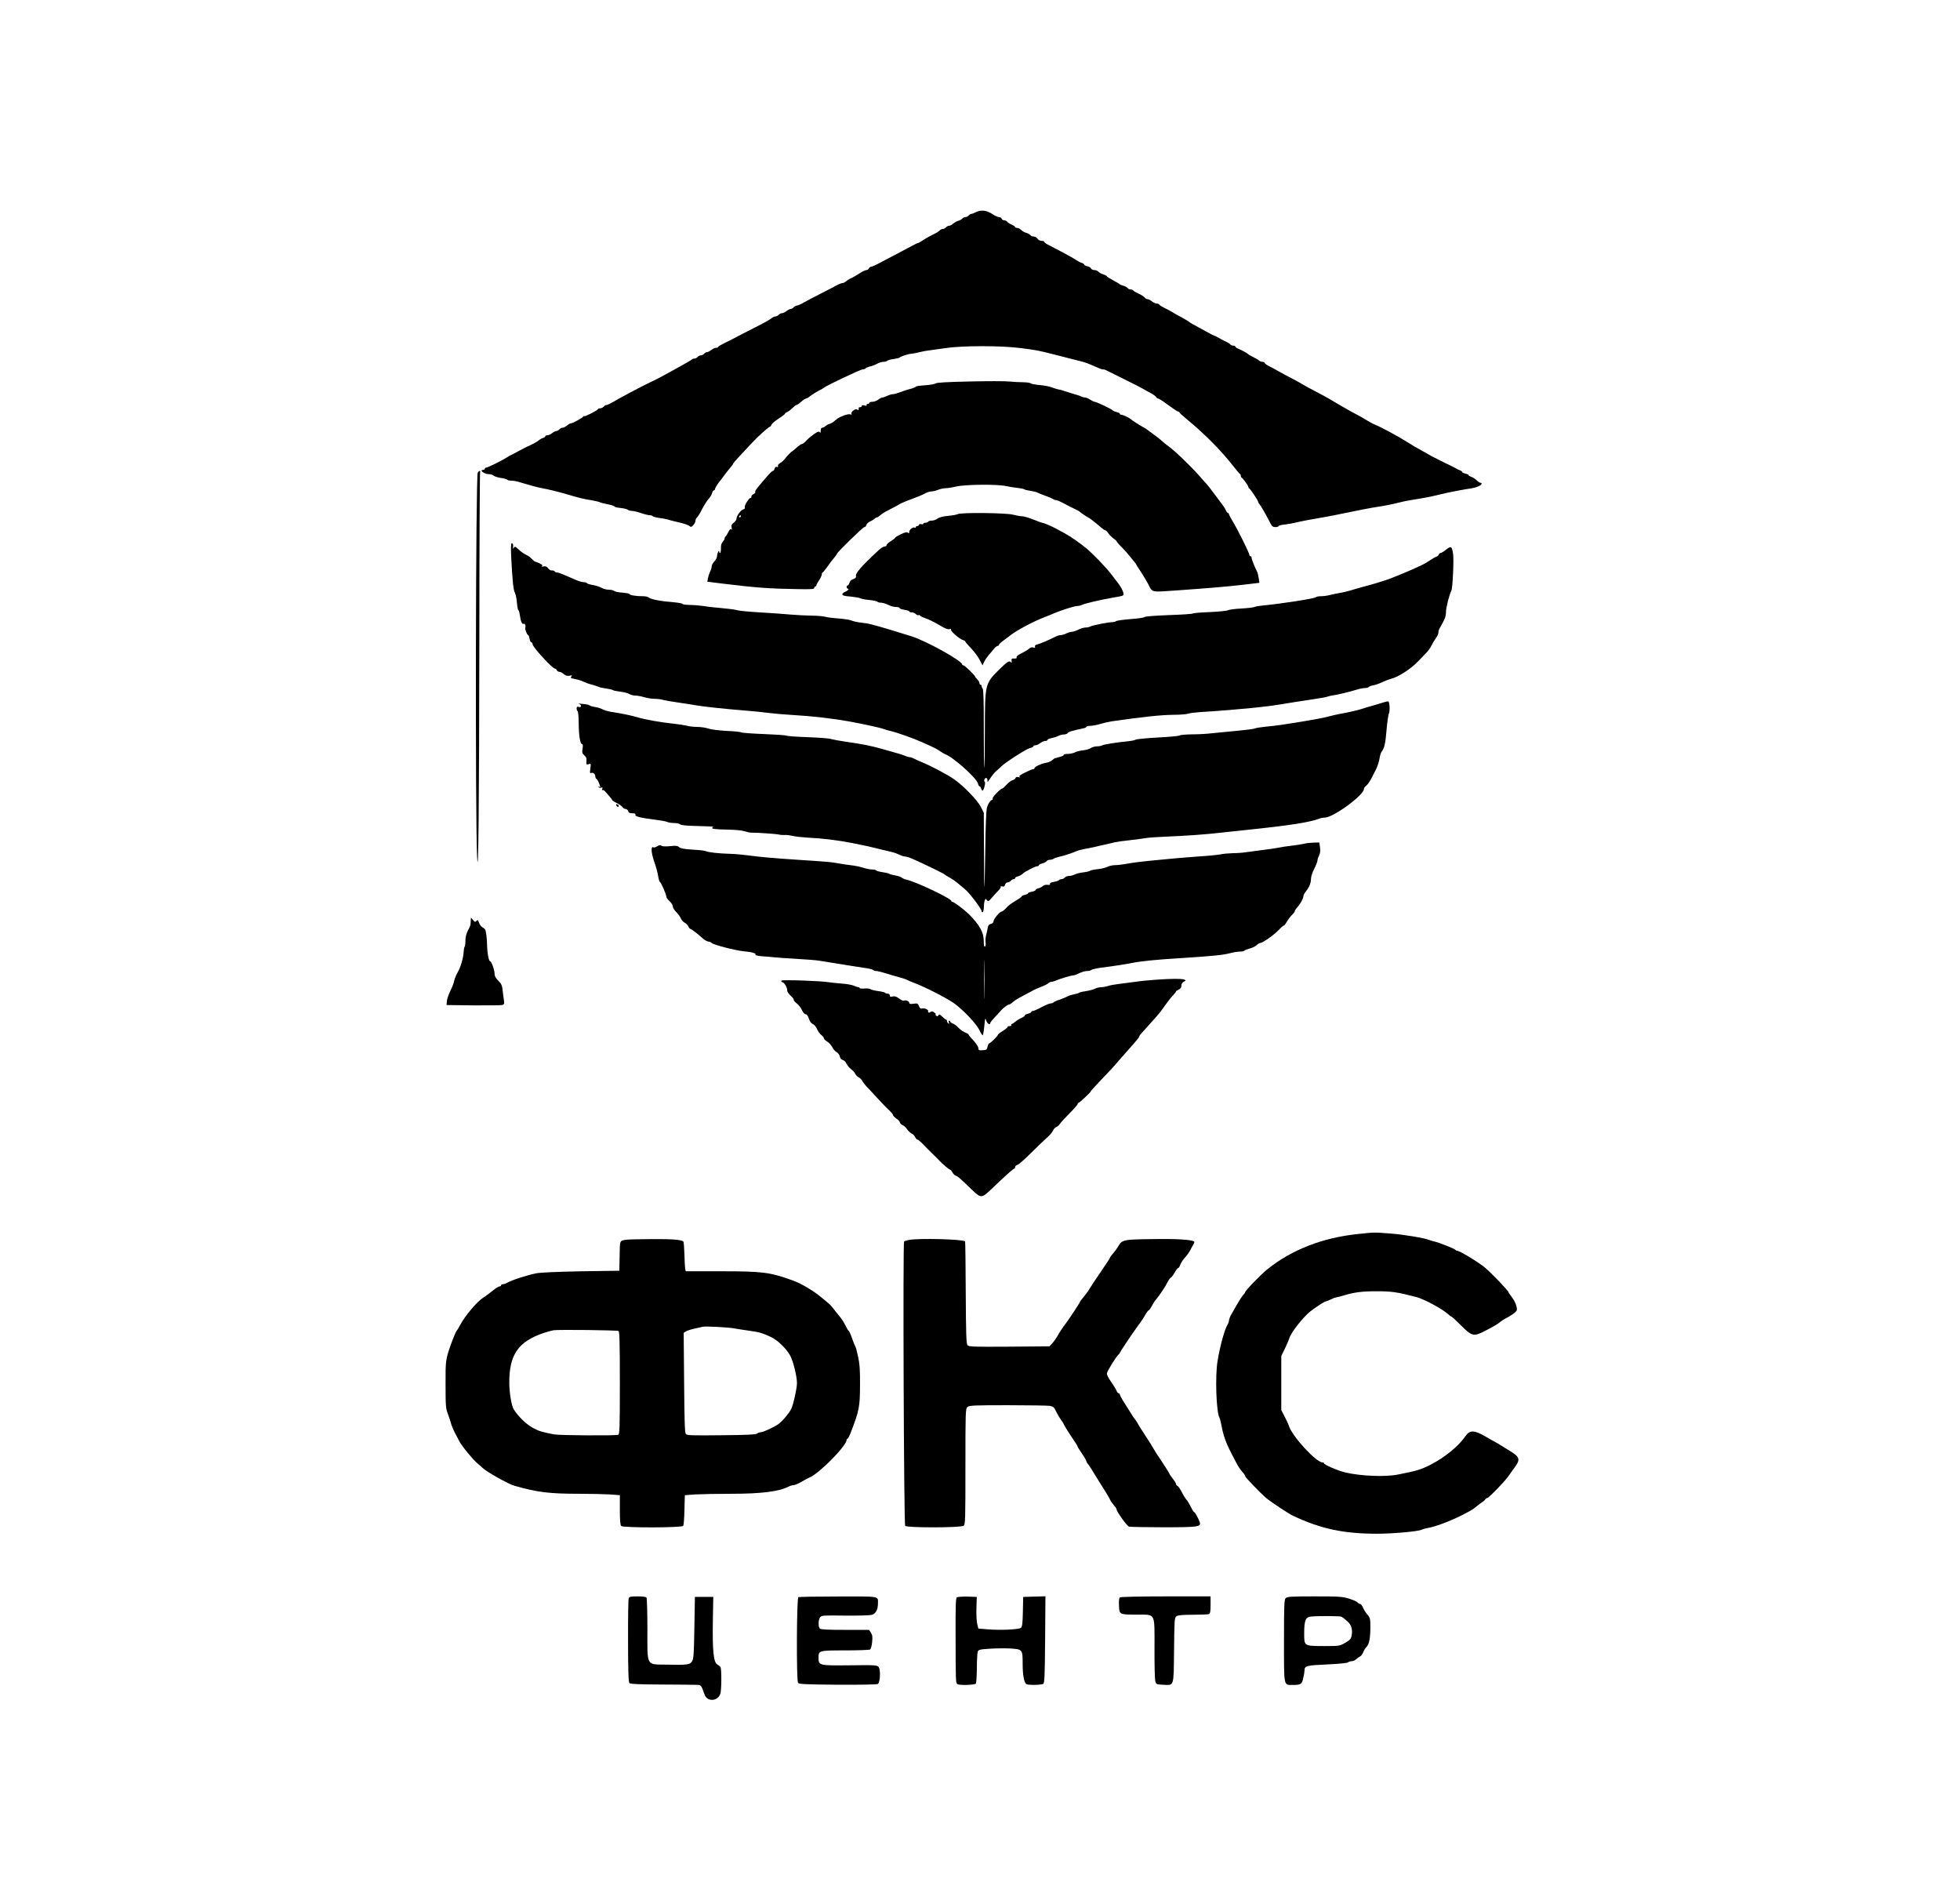
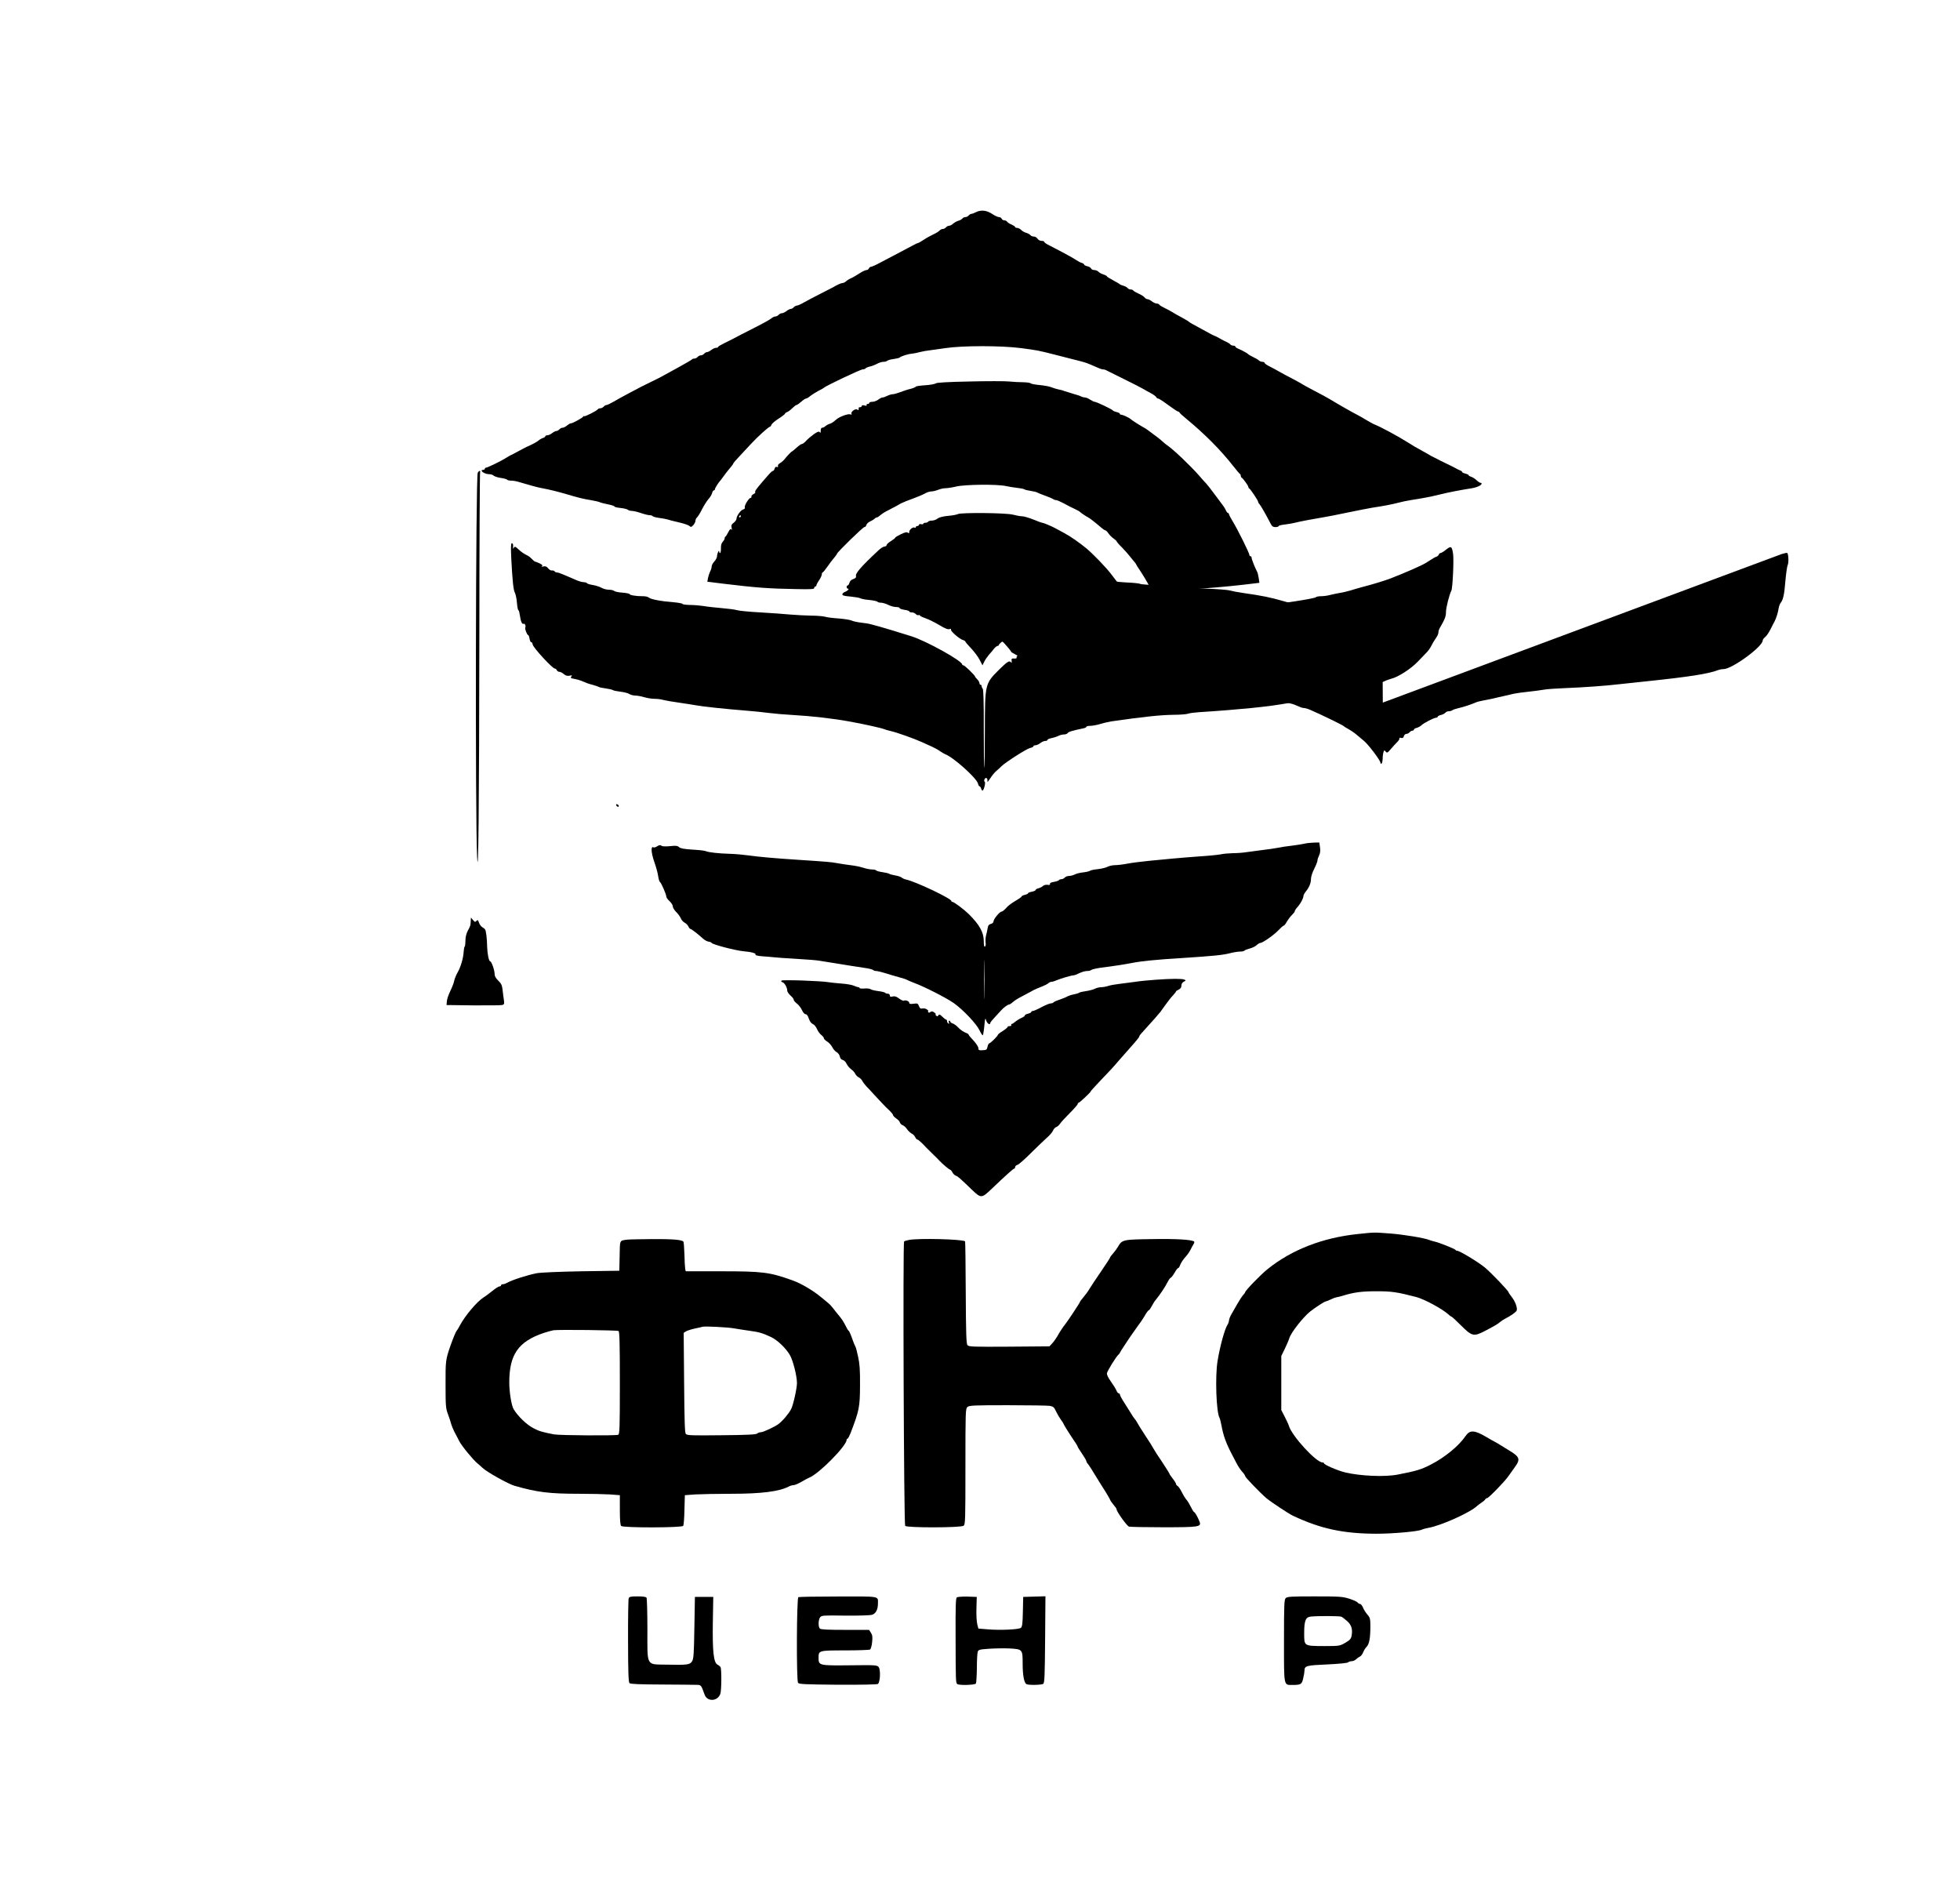
<svg xmlns="http://www.w3.org/2000/svg" width="1815pt" height="1759pt" viewBox="0 0 1815 1759" preserveAspectRatio="xMidYMid meet">
  <g transform="translate(0,1759) scale(0.1,-0.1)" fill="#000000" stroke="none">
    <path d="M9036 15625 c-15 -8 -34 -15 -41 -15 -7 0 -18 -7 -25 -15 -7 -8 -20 -15 -30 -15 -10 0 -23 -6 -29 -14 -7 -8 -23 -17 -37 -20 -14 -4 -35 -16 -47 -26 -11 -11 -28 -20 -38 -20 -9 0 -22 -7 -29 -15 -7 -8 -20 -15 -30 -15 -10 0 -23 -7 -30 -15 -7 -8 -33 -24 -57 -35 -24 -11 -64 -33 -89 -50 -25 -16 -49 -30 -53 -30 -4 0 -30 -12 -57 -27 -27 -14 -87 -46 -134 -71 -47 -24 -118 -62 -158 -83 -40 -22 -79 -39 -86 -39 -8 0 -16 -7 -20 -15 -3 -8 -12 -15 -21 -15 -8 0 -32 -10 -53 -23 -20 -12 -46 -28 -57 -35 -11 -7 -30 -17 -43 -22 -13 -6 -30 -17 -38 -25 -9 -8 -22 -15 -31 -15 -13 0 -49 -16 -93 -42 -8 -4 -60 -31 -115 -59 -55 -28 -122 -63 -150 -79 -27 -16 -57 -29 -66 -29 -9 -1 -22 -8 -29 -16 -7 -8 -19 -15 -27 -15 -8 0 -26 -9 -40 -20 -14 -11 -34 -20 -43 -20 -10 0 -23 -7 -30 -15 -7 -8 -20 -15 -30 -15 -9 0 -27 -8 -39 -19 -12 -10 -76 -46 -144 -80 -67 -34 -129 -66 -137 -70 -20 -12 -104 -54 -162 -83 -27 -13 -48 -26 -48 -30 0 -5 -8 -8 -19 -8 -10 0 -30 -9 -44 -20 -14 -11 -32 -20 -40 -20 -8 0 -20 -7 -27 -15 -7 -8 -20 -15 -30 -15 -10 0 -23 -7 -30 -15 -7 -8 -21 -15 -31 -15 -10 0 -20 -4 -23 -9 -3 -4 -65 -40 -138 -80 -73 -40 -140 -76 -148 -81 -8 -5 -49 -25 -90 -45 -41 -20 -82 -40 -91 -45 -9 -4 -58 -30 -110 -58 -52 -27 -118 -64 -147 -81 -29 -17 -59 -31 -66 -31 -8 0 -19 -7 -26 -15 -7 -8 -21 -15 -31 -15 -10 0 -21 -5 -24 -10 -9 -14 -125 -72 -125 -63 0 5 -4 3 -8 -3 -9 -14 -100 -64 -117 -64 -7 0 -22 -9 -35 -20 -13 -11 -31 -20 -40 -20 -10 0 -23 -7 -30 -15 -7 -8 -19 -15 -27 -15 -8 0 -26 -9 -40 -20 -14 -11 -34 -20 -44 -20 -11 0 -19 -4 -19 -9 0 -5 -10 -13 -22 -16 -13 -4 -32 -15 -43 -25 -11 -9 -42 -27 -70 -40 -27 -12 -57 -26 -65 -31 -8 -5 -28 -15 -45 -24 -16 -8 -37 -19 -45 -24 -8 -5 -22 -12 -30 -15 -8 -4 -28 -15 -45 -26 -39 -26 -171 -90 -185 -90 -5 0 -10 -4 -10 -10 0 -5 -7 -10 -15 -10 -8 0 -15 -3 -15 -6 0 -15 37 -33 67 -34 17 0 38 -6 45 -14 8 -7 38 -17 66 -21 29 -4 54 -11 58 -16 3 -5 20 -9 37 -9 18 0 48 -5 67 -11 104 -31 180 -52 220 -59 76 -14 141 -31 225 -55 107 -32 158 -45 230 -56 33 -6 69 -14 80 -19 11 -5 46 -14 78 -20 31 -6 57 -15 57 -19 0 -5 25 -11 56 -14 31 -3 62 -11 67 -16 6 -6 23 -11 37 -11 15 0 53 -9 85 -20 32 -11 68 -20 81 -20 13 0 25 -4 28 -9 4 -5 30 -12 59 -16 28 -3 63 -10 77 -14 14 -5 61 -17 105 -27 44 -10 88 -24 98 -33 15 -13 19 -12 37 7 11 12 20 30 20 40 0 11 7 25 15 32 8 7 29 41 47 77 18 35 45 77 59 93 15 16 29 40 33 54 3 14 11 26 16 26 6 0 10 5 10 10 0 10 36 67 50 80 3 3 17 21 30 40 13 19 39 52 57 73 18 20 33 41 33 45 0 4 26 35 58 68 31 34 80 85 107 115 58 63 164 159 176 159 4 0 10 8 13 18 4 10 33 35 66 56 33 21 60 42 60 47 0 4 8 10 19 14 10 3 31 19 47 35 16 16 34 30 39 30 6 0 25 14 44 30 18 17 39 30 45 30 6 0 25 11 41 25 17 13 50 34 75 47 25 12 47 25 50 28 11 15 339 170 358 170 11 0 23 4 27 9 3 5 20 13 38 17 17 3 48 15 67 25 19 11 46 19 60 19 14 0 30 4 36 10 5 5 32 13 59 16 28 4 52 10 55 13 9 11 75 33 111 36 20 2 56 9 80 16 24 6 62 13 84 15 22 3 90 12 150 21 158 24 515 24 700 0 151 -20 158 -21 315 -61 58 -15 130 -33 160 -41 105 -26 126 -32 165 -49 94 -41 106 -46 120 -46 9 0 23 -4 33 -10 9 -5 80 -40 157 -78 77 -38 158 -79 180 -92 22 -13 57 -33 79 -44 21 -12 41 -27 43 -33 3 -7 11 -13 18 -13 7 0 49 -27 93 -60 45 -33 85 -60 91 -60 5 0 11 -4 13 -9 2 -5 32 -33 68 -62 165 -136 316 -288 430 -434 30 -38 58 -71 62 -73 5 -2 8 -10 8 -17 0 -7 3 -15 8 -17 11 -5 62 -75 62 -86 0 -6 3 -12 8 -14 10 -4 82 -111 82 -122 0 -5 6 -17 14 -25 14 -16 64 -105 99 -173 15 -31 25 -38 48 -38 16 0 29 4 29 9 0 5 26 12 58 15 31 4 75 11 97 17 41 11 159 33 255 49 30 4 134 25 230 45 96 20 200 40 230 45 88 13 181 30 240 46 30 8 82 19 115 24 110 17 179 30 264 51 84 21 200 43 296 58 49 7 95 28 95 43 0 5 -5 8 -10 8 -6 0 -23 11 -38 25 -15 14 -37 28 -49 31 -13 4 -23 10 -23 14 0 5 -13 11 -30 15 -16 4 -30 10 -30 15 0 4 -8 11 -17 14 -10 3 -29 13 -43 21 -14 8 -54 28 -90 45 -36 17 -72 35 -80 40 -8 5 -22 11 -30 15 -8 3 -33 17 -55 30 -22 13 -58 33 -80 45 -22 11 -69 39 -105 62 -100 63 -254 146 -320 172 -8 3 -37 20 -65 36 -27 17 -63 37 -80 46 -49 25 -173 95 -260 148 -22 13 -85 48 -140 76 -55 29 -105 56 -110 60 -6 5 -49 28 -95 53 -47 24 -103 54 -125 67 -22 13 -61 34 -87 47 -27 13 -48 28 -48 34 0 5 -9 9 -19 9 -11 0 -26 6 -33 13 -7 7 -31 21 -53 31 -22 11 -42 22 -45 26 -6 8 -54 35 -92 51 -16 6 -28 15 -28 20 0 5 -9 9 -19 9 -11 0 -23 5 -26 10 -4 6 -21 17 -38 25 -18 7 -43 21 -57 29 -14 9 -36 20 -50 26 -14 5 -33 14 -42 20 -36 20 -54 30 -88 48 -78 42 -105 57 -110 63 -3 4 -32 21 -65 39 -33 17 -73 40 -90 51 -16 10 -49 28 -71 38 -23 11 -45 24 -48 30 -4 6 -15 11 -25 11 -10 0 -30 9 -44 20 -14 11 -32 20 -40 20 -8 0 -21 7 -28 17 -8 9 -33 25 -56 35 -23 10 -45 23 -48 28 -3 6 -14 10 -24 10 -10 0 -24 6 -30 14 -7 8 -24 17 -39 21 -15 4 -29 10 -32 13 -3 4 -31 21 -62 37 -32 17 -58 33 -58 37 0 3 -15 12 -34 18 -19 6 -40 18 -46 26 -7 7 -23 14 -37 14 -13 0 -26 6 -29 14 -3 8 -19 18 -35 21 -16 4 -29 10 -29 15 0 5 -10 12 -22 16 -13 3 -36 16 -51 26 -16 11 -72 43 -125 71 -53 27 -114 59 -134 70 -21 10 -38 23 -38 28 0 5 -11 9 -25 9 -14 0 -30 9 -37 20 -7 11 -22 20 -34 20 -12 0 -27 6 -33 14 -7 8 -24 17 -39 21 -15 4 -35 15 -45 26 -10 10 -27 19 -37 19 -11 0 -20 4 -20 9 0 5 -15 14 -32 22 -18 7 -37 19 -41 26 -4 7 -16 13 -26 13 -11 0 -21 7 -25 15 -3 8 -14 15 -25 15 -11 0 -40 14 -64 30 -51 34 -104 39 -151 15z" />
    <path d="M8977 14058 c-199 -4 -302 -10 -311 -17 -8 -7 -53 -15 -100 -18 -47 -3 -86 -9 -86 -13 0 -4 -21 -13 -47 -20 -27 -6 -70 -20 -97 -31 -27 -10 -58 -19 -70 -19 -11 0 -34 -7 -50 -15 -15 -8 -35 -15 -43 -15 -8 0 -26 -9 -40 -20 -14 -11 -39 -20 -54 -20 -16 0 -29 -4 -29 -10 0 -5 -7 -10 -16 -10 -8 0 -12 -5 -9 -10 4 -7 -2 -9 -19 -4 -16 4 -26 2 -26 -5 0 -6 -7 -11 -15 -11 -8 0 -14 -3 -14 -7 3 -19 -2 -25 -13 -15 -16 13 -63 -22 -53 -39 5 -8 1 -9 -13 -5 -20 7 -101 -23 -128 -48 -32 -27 -42 -34 -64 -41 -13 -4 -30 -14 -38 -21 -7 -8 -20 -14 -28 -14 -9 0 -14 -10 -14 -27 0 -19 -3 -24 -9 -15 -6 10 -18 7 -52 -16 -24 -17 -56 -44 -72 -61 -15 -17 -33 -31 -40 -31 -7 0 -30 -16 -51 -35 -21 -19 -40 -35 -43 -35 -5 0 -47 -45 -72 -76 -9 -11 -27 -26 -39 -33 -14 -7 -21 -18 -18 -26 3 -9 0 -12 -10 -8 -10 4 -17 -2 -21 -16 -3 -11 -10 -21 -15 -21 -10 0 -28 -19 -98 -101 -60 -70 -73 -89 -66 -96 3 -4 -4 -11 -17 -18 -12 -6 -21 -17 -19 -23 1 -7 -2 -12 -8 -12 -15 0 -59 -71 -53 -87 4 -9 -2 -16 -16 -20 -22 -6 -61 -60 -61 -86 0 -9 -11 -25 -25 -36 -21 -15 -25 -25 -20 -48 4 -18 3 -23 -2 -15 -7 9 -15 2 -29 -25 -10 -21 -22 -39 -26 -41 -5 -2 -8 -10 -8 -17 0 -8 -8 -21 -17 -31 -12 -12 -18 -32 -17 -61 0 -24 -3 -43 -8 -43 -4 0 -8 6 -8 13 0 23 -20 -17 -20 -41 0 -13 -11 -35 -25 -50 -14 -15 -25 -36 -25 -47 0 -11 -6 -32 -14 -46 -7 -14 -16 -41 -20 -61 l-6 -34 147 -18 c305 -37 423 -46 676 -50 136 -3 167 -1 167 10 0 8 5 14 10 14 6 0 10 5 10 11 0 5 11 27 25 47 14 20 25 45 25 54 0 10 3 18 8 18 4 1 23 24 42 51 19 28 47 65 62 82 15 18 28 35 28 39 0 13 241 248 254 248 8 0 16 9 19 20 3 11 18 25 34 32 15 7 34 18 41 25 7 7 18 13 23 13 5 0 19 9 31 20 11 10 35 26 52 35 17 8 38 19 46 24 8 4 26 14 39 20 13 7 38 21 55 31 18 9 67 29 110 44 42 15 91 36 109 46 18 11 45 20 60 20 15 0 44 7 64 15 19 8 50 15 69 15 18 0 63 7 101 16 81 19 378 22 458 4 28 -6 75 -14 105 -17 30 -3 60 -9 65 -13 6 -5 33 -11 60 -15 28 -4 55 -11 60 -15 6 -4 39 -17 75 -30 36 -13 69 -27 74 -32 6 -4 17 -8 25 -8 9 0 41 -14 71 -30 30 -17 75 -40 100 -51 25 -12 47 -24 50 -28 6 -7 60 -44 76 -51 13 -6 71 -51 118 -92 17 -15 36 -28 41 -28 6 0 19 -13 29 -28 11 -16 32 -37 48 -48 15 -10 28 -22 28 -26 0 -4 21 -29 48 -55 26 -26 61 -66 77 -87 17 -21 36 -45 43 -52 6 -7 12 -15 12 -18 0 -2 19 -33 43 -68 23 -35 53 -84 66 -109 46 -89 20 -82 273 -65 318 23 453 34 617 53 l143 17 -6 43 c-3 23 -10 51 -15 60 -19 34 -51 116 -51 129 0 8 -4 14 -10 14 -5 0 -10 5 -10 11 0 17 -108 235 -152 307 -21 34 -38 67 -38 72 0 6 -4 10 -8 10 -5 0 -14 11 -20 25 -7 14 -16 31 -22 38 -5 7 -39 53 -76 102 -37 50 -74 98 -83 107 -9 9 -41 44 -71 79 -84 95 -239 242 -294 278 -12 9 -30 23 -38 31 -8 8 -28 25 -44 37 -72 55 -120 90 -134 96 -27 14 -111 67 -120 77 -11 11 -72 40 -86 40 -8 0 -14 4 -14 9 0 5 -13 12 -30 16 -16 4 -32 10 -35 15 -7 11 -152 80 -168 80 -7 0 -25 9 -42 20 -16 11 -38 20 -48 20 -9 0 -25 4 -35 9 -9 6 -44 17 -77 26 -33 10 -69 21 -80 25 -11 5 -36 12 -55 15 -19 4 -48 13 -65 20 -16 7 -65 16 -107 20 -43 4 -80 11 -84 16 -3 5 -33 9 -67 10 -34 0 -93 3 -132 7 -38 4 -204 4 -368 0z m-2117 -1248 c0 -5 -5 -10 -11 -10 -5 0 -7 5 -4 10 3 6 8 10 11 10 2 0 4 -4 4 -10z" />
    <path d="M4424 13213 c-19 -42 -24 -3174 -6 -3553 12 -254 19 443 21 2094 0 802 4 1462 7 1467 3 5 1 9 -4 9 -6 0 -13 -8 -18 -17z" />
    <path d="M8869 12830 c-9 -5 -50 -13 -90 -16 -48 -5 -82 -13 -98 -26 -13 -10 -36 -18 -52 -18 -15 0 -31 -4 -34 -10 -3 -5 -15 -10 -26 -10 -10 0 -19 -4 -19 -9 0 -5 -9 -7 -20 -4 -11 3 -20 0 -20 -6 0 -6 -7 -11 -15 -11 -8 0 -15 -5 -15 -11 0 -5 -4 -8 -10 -4 -15 9 -50 -18 -50 -39 0 -14 -3 -16 -13 -8 -9 8 -27 4 -65 -14 -29 -14 -52 -28 -52 -32 0 -4 -18 -18 -40 -32 -22 -13 -40 -30 -40 -37 0 -7 -9 -13 -19 -13 -10 0 -36 -16 -57 -36 -163 -152 -217 -215 -207 -240 3 -9 -5 -18 -25 -25 -19 -6 -32 -19 -36 -35 -4 -13 -11 -24 -16 -24 -6 0 -10 -7 -10 -15 0 -8 5 -15 11 -15 17 0 -1 -21 -27 -30 -13 -5 -24 -16 -24 -23 0 -10 21 -16 75 -20 41 -4 83 -11 92 -16 10 -6 48 -13 85 -16 37 -4 70 -11 73 -16 4 -5 18 -9 33 -9 15 0 45 -9 67 -20 22 -11 54 -20 72 -20 18 0 33 -4 33 -9 0 -6 20 -13 45 -17 25 -3 45 -10 45 -15 0 -5 11 -9 24 -9 13 0 29 -7 36 -15 7 -9 20 -13 29 -10 8 3 12 3 8 -1 -4 -4 19 -16 50 -27 32 -11 91 -40 131 -64 52 -32 79 -42 94 -38 13 5 18 3 14 -3 -8 -13 80 -90 112 -98 12 -4 22 -10 22 -15 0 -4 24 -32 53 -62 28 -30 64 -77 78 -105 l27 -52 16 33 c8 17 28 46 43 64 16 17 37 43 48 57 11 14 26 25 33 26 6 0 12 4 12 10 0 5 21 25 48 44 26 20 52 39 57 43 61 48 214 129 315 168 25 10 59 23 75 30 85 37 206 75 236 75 11 0 27 4 37 9 23 13 165 46 289 68 101 17 102 18 96 43 -5 22 -23 56 -45 85 -5 6 -33 44 -65 85 -46 62 -169 189 -233 243 -66 54 -146 110 -202 140 -37 20 -75 41 -85 46 -30 17 -111 51 -121 51 -6 0 -43 13 -83 30 -41 16 -87 30 -104 30 -16 0 -55 7 -85 15 -64 17 -484 21 -511 5z" />
    <path d="M4734 12428 c11 -214 20 -301 34 -326 7 -13 16 -54 19 -93 3 -38 9 -69 14 -69 4 0 10 -24 14 -52 7 -54 21 -82 35 -73 10 6 22 -24 14 -36 -6 -10 17 -69 27 -69 4 0 10 -16 13 -35 4 -20 11 -33 15 -30 5 2 11 -8 14 -23 6 -30 183 -222 205 -222 7 0 15 -7 18 -15 4 -8 14 -15 24 -15 9 0 28 -9 41 -21 17 -15 32 -19 53 -15 24 5 27 4 16 -8 -9 -12 -5 -16 27 -21 21 -4 49 -11 63 -17 54 -23 67 -28 110 -39 25 -7 50 -16 55 -19 6 -4 35 -10 65 -14 30 -4 59 -11 65 -15 5 -5 37 -11 70 -15 33 -4 70 -13 82 -21 12 -8 37 -15 56 -15 19 0 56 -7 83 -15 27 -8 69 -15 94 -15 25 0 61 -4 80 -10 19 -5 84 -17 145 -25 60 -9 133 -20 160 -25 55 -11 281 -35 471 -50 67 -5 160 -15 205 -21 46 -6 147 -15 224 -19 164 -9 367 -32 515 -59 126 -22 297 -60 325 -71 11 -5 40 -13 65 -19 54 -12 215 -69 285 -101 28 -12 70 -32 95 -43 25 -11 59 -30 75 -42 17 -12 38 -24 48 -28 74 -27 290 -220 303 -271 3 -14 10 -26 14 -26 5 0 12 -9 15 -20 3 -11 9 -20 13 -20 12 0 31 74 21 81 -13 8 1 41 15 36 6 -2 10 -12 10 -21 -2 -23 0 -21 30 24 15 23 39 51 53 63 15 12 36 31 47 43 38 37 233 162 265 169 17 3 31 11 31 16 0 5 8 9 19 9 10 0 30 9 44 20 14 11 35 20 46 20 12 0 21 4 21 10 0 5 16 12 37 16 20 4 48 13 62 20 14 8 38 14 53 14 15 0 31 6 35 13 7 12 45 23 146 44 15 3 27 9 27 14 0 5 17 9 38 9 20 0 60 8 87 16 28 9 75 20 105 25 315 45 453 59 575 61 61 0 121 5 135 10 13 5 58 11 100 14 203 13 348 25 480 38 181 19 186 19 410 56 30 5 107 16 170 26 63 9 124 20 135 25 11 4 36 10 55 12 37 5 134 28 214 52 26 8 61 15 77 15 15 0 30 4 33 9 3 5 22 12 43 16 20 3 58 17 85 30 27 13 62 26 78 30 63 14 183 90 250 160 25 26 59 61 76 79 18 17 39 47 48 66 9 19 27 50 41 69 14 19 25 43 25 55 0 12 6 31 13 42 47 81 57 107 57 147 0 41 31 162 50 199 12 22 24 283 16 339 -11 72 -18 77 -64 41 -22 -18 -45 -32 -51 -32 -7 0 -14 -6 -17 -14 -3 -8 -13 -17 -22 -20 -17 -6 -23 -10 -97 -57 -37 -24 -209 -99 -335 -147 -58 -21 -153 -51 -255 -77 -33 -9 -82 -23 -110 -32 -27 -8 -72 -19 -100 -23 -27 -5 -68 -13 -90 -19 -22 -6 -58 -11 -81 -11 -22 0 -44 -4 -50 -10 -12 -12 -327 -61 -489 -76 -33 -3 -69 -9 -80 -14 -11 -5 -66 -11 -122 -14 -57 -3 -112 -10 -123 -16 -11 -6 -86 -13 -167 -17 -82 -3 -152 -9 -158 -13 -5 -5 -107 -11 -225 -15 -128 -5 -218 -12 -222 -18 -3 -6 -62 -14 -130 -19 -67 -5 -127 -14 -133 -19 -5 -5 -20 -9 -34 -9 -35 0 -183 -29 -203 -40 -10 -6 -30 -10 -46 -10 -15 0 -45 -9 -67 -20 -22 -11 -49 -20 -61 -20 -12 0 -35 -7 -50 -15 -16 -8 -39 -15 -51 -15 -12 0 -34 -7 -50 -15 -58 -30 -139 -64 -166 -71 -19 -4 -26 -11 -23 -21 4 -11 1 -13 -15 -8 -14 5 -28 0 -42 -13 -12 -10 -44 -29 -70 -42 -30 -14 -46 -27 -43 -35 3 -10 -4 -13 -22 -12 -23 2 -27 -2 -24 -23 1 -18 0 -21 -7 -11 -12 18 -36 3 -101 -61 -141 -140 -139 -131 -140 -578 0 -184 -3 -336 -5 -339 -3 -3 -5 159 -5 359 1 241 -3 367 -10 374 -5 5 -10 16 -10 23 0 7 -4 13 -10 13 -5 0 -10 7 -10 15 0 8 -9 24 -20 35 -11 11 -20 22 -20 25 0 11 -97 105 -108 105 -7 0 -12 4 -12 8 0 33 -329 216 -470 261 -101 32 -260 80 -300 91 -25 6 -58 15 -75 20 -16 5 -57 12 -90 15 -33 4 -73 12 -90 20 -16 7 -70 15 -120 19 -49 3 -106 10 -125 16 -19 5 -75 10 -125 10 -49 1 -137 5 -195 10 -58 6 -183 14 -278 20 -95 5 -191 14 -214 20 -22 7 -88 15 -147 20 -58 5 -133 13 -166 19 -33 5 -90 10 -127 10 -38 1 -68 5 -68 10 0 4 -37 11 -82 15 -118 9 -210 27 -229 43 -9 8 -36 14 -60 13 -55 -1 -119 10 -119 20 0 4 -30 10 -66 13 -36 2 -71 10 -77 16 -6 6 -28 11 -49 11 -20 0 -52 8 -70 19 -18 10 -55 21 -80 25 -26 4 -50 11 -53 17 -4 5 -17 9 -31 9 -13 0 -46 9 -72 21 -26 12 -56 25 -67 29 -11 4 -36 15 -57 24 -20 9 -43 16 -51 16 -9 0 -19 5 -22 11 -4 5 -14 9 -23 7 -10 -2 -25 7 -36 20 -14 18 -25 22 -45 17 -17 -3 -21 -2 -13 3 10 7 4 13 -21 26 -19 9 -38 16 -41 16 -4 0 -17 10 -29 23 -12 13 -29 27 -37 31 -36 17 -63 35 -91 62 -25 24 -32 26 -40 14 -9 -13 -10 -13 -8 0 3 28 -1 40 -12 40 -8 0 -9 -37 -5 -132z" />
-     <path d="M12805 11085 c-22 -7 -67 -21 -100 -30 -33 -9 -73 -21 -90 -27 -34 -12 -134 -35 -215 -49 -30 -6 -69 -15 -87 -20 -38 -12 -152 -33 -288 -55 -55 -8 -127 -20 -160 -25 -33 -5 -98 -13 -145 -17 -47 -5 -92 -12 -99 -16 -7 -5 -81 -14 -164 -22 -84 -8 -190 -18 -237 -23 -47 -6 -130 -10 -186 -10 -55 -1 -104 -5 -110 -10 -5 -5 -96 -14 -202 -19 -106 -6 -198 -15 -205 -20 -7 -5 -39 -12 -72 -15 -104 -10 -217 -28 -236 -37 -10 -6 -33 -10 -51 -10 -19 0 -43 -7 -56 -15 -12 -9 -45 -19 -74 -22 -29 -3 -63 -12 -77 -20 -15 -7 -43 -13 -63 -13 -21 0 -38 -4 -38 -9 0 -8 -11 -12 -62 -26 -5 -2 -12 -3 -16 -4 -5 0 -17 -9 -28 -19 -11 -10 -38 -22 -61 -25 -42 -7 -103 -36 -103 -49 0 -5 -5 -8 -11 -8 -6 0 -40 -14 -76 -32 -46 -22 -60 -34 -51 -40 9 -6 5 -7 -10 -3 -15 4 -24 2 -28 -8 -3 -9 -16 -18 -29 -21 -12 -3 -37 -22 -54 -41 -17 -19 -35 -35 -40 -35 -15 0 -92 -80 -89 -93 2 -7 0 -12 -3 -12 -17 0 -44 -43 -52 -84 -5 -25 -11 -192 -13 -371 -3 -179 -6 -336 -8 -350 -2 -14 -4 135 -4 330 l-2 355 -27 54 c-32 63 -161 196 -249 257 -58 41 -220 127 -299 158 -22 9 -53 23 -68 31 -16 8 -35 15 -44 15 -8 0 -29 6 -46 14 -18 7 -50 18 -72 23 -22 6 -74 21 -115 33 -117 34 -202 51 -365 74 -55 8 -113 19 -130 24 -16 6 -113 13 -214 17 -101 3 -191 10 -200 14 -9 5 -104 11 -211 15 -107 4 -199 11 -205 15 -5 5 -67 11 -137 14 -70 4 -145 13 -170 22 -23 8 -70 15 -103 15 -33 0 -76 5 -95 11 -19 5 -75 14 -125 19 -116 12 -253 36 -335 60 -63 18 -126 31 -243 50 -31 5 -67 16 -80 24 -12 7 -42 17 -67 20 -24 4 -47 11 -50 15 -3 5 -32 11 -65 14 -33 3 -50 3 -37 1 12 -3 22 -12 22 -20 0 -11 -6 -13 -20 -9 -15 5 -20 2 -20 -14 0 -11 4 -22 9 -26 5 -3 10 -55 10 -116 1 -114 14 -189 32 -189 7 0 8 -15 4 -41 -6 -34 -4 -44 14 -60 22 -21 24 -29 21 -67 -1 -20 2 -23 21 -17 21 7 22 6 16 -40 -6 -37 -4 -46 6 -42 20 8 38 -7 40 -31 1 -12 5 -22 9 -22 4 0 15 -16 23 -36 18 -44 18 -47 3 -38 -7 4 -8 3 -4 -4 4 -6 14 -8 23 -5 13 5 15 2 10 -11 -4 -10 -3 -15 3 -11 5 3 17 -4 27 -16 10 -12 28 -33 41 -47 12 -14 22 -28 22 -31 0 -3 19 -15 41 -26 23 -11 47 -27 53 -37 6 -10 19 -18 29 -18 11 0 21 -9 24 -20 4 -15 14 -20 39 -20 24 0 32 -4 28 -14 -6 -15 50 -29 196 -47 47 -6 93 -15 102 -20 10 -5 37 -9 61 -9 24 0 48 -5 55 -12 8 -8 56 -13 135 -15 178 -5 180 -5 167 -13 -22 -13 16 -19 137 -21 67 -1 135 -7 158 -15 22 -7 49 -13 60 -13 65 0 234 -12 255 -17 14 -4 38 -6 53 -5 16 2 49 -2 75 -8 26 -6 88 -13 137 -16 147 -7 282 -24 420 -51 134 -27 154 -31 265 -59 36 -8 81 -19 100 -24 19 -4 49 -15 67 -24 18 -9 41 -17 52 -17 11 0 37 -7 58 -16 100 -43 306 -143 313 -152 3 -4 21 -15 40 -25 19 -10 52 -32 74 -50 21 -17 54 -45 74 -62 43 -36 152 -181 152 -201 0 -9 5 -12 10 -9 6 3 10 25 11 48 0 23 4 50 8 60 6 17 8 18 20 3 12 -14 17 -12 45 21 17 21 44 50 59 65 16 15 26 32 23 37 -3 5 3 7 15 4 15 -4 22 0 26 16 3 11 13 21 23 21 10 0 23 7 30 15 7 8 19 15 26 15 8 0 14 4 14 10 0 5 12 13 26 16 15 4 35 15 44 24 21 21 116 70 136 70 8 0 14 4 14 9 0 5 13 12 29 16 16 3 35 13 42 21 6 8 21 14 33 14 12 0 26 4 32 9 5 5 29 13 54 19 44 9 124 36 165 54 11 5 43 13 70 18 28 5 68 13 90 18 22 6 65 15 95 22 30 7 73 16 95 22 22 5 81 13 130 18 50 5 115 14 145 19 30 6 120 12 200 15 160 6 378 21 510 37 47 5 148 16 225 24 413 43 592 71 683 106 13 5 35 9 50 9 79 1 362 208 362 265 0 8 10 22 23 32 13 10 35 43 50 73 15 30 31 62 36 70 15 27 33 84 38 120 3 19 11 42 17 50 25 30 36 78 46 204 6 71 16 138 21 148 12 23 8 111 -6 114 -5 1 -28 -4 -50 -11z" />
+     <path d="M12805 11085 l-2 355 -27 54 c-32 63 -161 196 -249 257 -58 41 -220 127 -299 158 -22 9 -53 23 -68 31 -16 8 -35 15 -44 15 -8 0 -29 6 -46 14 -18 7 -50 18 -72 23 -22 6 -74 21 -115 33 -117 34 -202 51 -365 74 -55 8 -113 19 -130 24 -16 6 -113 13 -214 17 -101 3 -191 10 -200 14 -9 5 -104 11 -211 15 -107 4 -199 11 -205 15 -5 5 -67 11 -137 14 -70 4 -145 13 -170 22 -23 8 -70 15 -103 15 -33 0 -76 5 -95 11 -19 5 -75 14 -125 19 -116 12 -253 36 -335 60 -63 18 -126 31 -243 50 -31 5 -67 16 -80 24 -12 7 -42 17 -67 20 -24 4 -47 11 -50 15 -3 5 -32 11 -65 14 -33 3 -50 3 -37 1 12 -3 22 -12 22 -20 0 -11 -6 -13 -20 -9 -15 5 -20 2 -20 -14 0 -11 4 -22 9 -26 5 -3 10 -55 10 -116 1 -114 14 -189 32 -189 7 0 8 -15 4 -41 -6 -34 -4 -44 14 -60 22 -21 24 -29 21 -67 -1 -20 2 -23 21 -17 21 7 22 6 16 -40 -6 -37 -4 -46 6 -42 20 8 38 -7 40 -31 1 -12 5 -22 9 -22 4 0 15 -16 23 -36 18 -44 18 -47 3 -38 -7 4 -8 3 -4 -4 4 -6 14 -8 23 -5 13 5 15 2 10 -11 -4 -10 -3 -15 3 -11 5 3 17 -4 27 -16 10 -12 28 -33 41 -47 12 -14 22 -28 22 -31 0 -3 19 -15 41 -26 23 -11 47 -27 53 -37 6 -10 19 -18 29 -18 11 0 21 -9 24 -20 4 -15 14 -20 39 -20 24 0 32 -4 28 -14 -6 -15 50 -29 196 -47 47 -6 93 -15 102 -20 10 -5 37 -9 61 -9 24 0 48 -5 55 -12 8 -8 56 -13 135 -15 178 -5 180 -5 167 -13 -22 -13 16 -19 137 -21 67 -1 135 -7 158 -15 22 -7 49 -13 60 -13 65 0 234 -12 255 -17 14 -4 38 -6 53 -5 16 2 49 -2 75 -8 26 -6 88 -13 137 -16 147 -7 282 -24 420 -51 134 -27 154 -31 265 -59 36 -8 81 -19 100 -24 19 -4 49 -15 67 -24 18 -9 41 -17 52 -17 11 0 37 -7 58 -16 100 -43 306 -143 313 -152 3 -4 21 -15 40 -25 19 -10 52 -32 74 -50 21 -17 54 -45 74 -62 43 -36 152 -181 152 -201 0 -9 5 -12 10 -9 6 3 10 25 11 48 0 23 4 50 8 60 6 17 8 18 20 3 12 -14 17 -12 45 21 17 21 44 50 59 65 16 15 26 32 23 37 -3 5 3 7 15 4 15 -4 22 0 26 16 3 11 13 21 23 21 10 0 23 7 30 15 7 8 19 15 26 15 8 0 14 4 14 10 0 5 12 13 26 16 15 4 35 15 44 24 21 21 116 70 136 70 8 0 14 4 14 9 0 5 13 12 29 16 16 3 35 13 42 21 6 8 21 14 33 14 12 0 26 4 32 9 5 5 29 13 54 19 44 9 124 36 165 54 11 5 43 13 70 18 28 5 68 13 90 18 22 6 65 15 95 22 30 7 73 16 95 22 22 5 81 13 130 18 50 5 115 14 145 19 30 6 120 12 200 15 160 6 378 21 510 37 47 5 148 16 225 24 413 43 592 71 683 106 13 5 35 9 50 9 79 1 362 208 362 265 0 8 10 22 23 32 13 10 35 43 50 73 15 30 31 62 36 70 15 27 33 84 38 120 3 19 11 42 17 50 25 30 36 78 46 204 6 71 16 138 21 148 12 23 8 111 -6 114 -5 1 -28 -4 -50 -11z" />
    <path d="M5707 10134 c6 -15 23 -19 23 -5 0 5 -7 11 -14 14 -10 4 -13 1 -9 -9z" />
    <path d="M12075 9778 c-22 -5 -74 -13 -115 -18 -41 -4 -97 -13 -125 -19 -27 -5 -93 -15 -145 -21 -52 -7 -120 -16 -150 -20 -30 -5 -85 -9 -122 -9 -37 -1 -89 -5 -115 -11 -26 -5 -115 -14 -198 -19 -82 -6 -193 -15 -245 -20 -52 -5 -151 -15 -220 -21 -69 -7 -159 -18 -200 -26 -41 -8 -93 -14 -115 -14 -22 0 -53 -7 -69 -15 -16 -9 -57 -18 -90 -22 -34 -3 -66 -10 -72 -15 -7 -5 -36 -12 -65 -15 -29 -3 -64 -12 -78 -20 -15 -7 -38 -13 -52 -13 -15 0 -32 -7 -39 -15 -7 -8 -21 -15 -31 -15 -10 0 -20 -4 -23 -9 -4 -5 -24 -12 -47 -16 -26 -4 -39 -11 -36 -19 3 -8 -4 -11 -22 -8 -16 2 -34 -2 -42 -10 -8 -8 -27 -18 -42 -22 -15 -3 -27 -11 -27 -16 0 -5 -16 -12 -35 -16 -19 -3 -35 -10 -35 -14 0 -5 -13 -11 -30 -15 -16 -4 -30 -10 -30 -15 0 -5 -26 -23 -57 -41 -32 -18 -71 -47 -86 -66 -16 -18 -35 -33 -42 -33 -18 0 -75 -70 -75 -91 0 -10 -11 -20 -25 -23 -18 -5 -26 -15 -30 -44 -4 -20 -10 -51 -15 -67 -4 -17 -5 -45 -3 -62 3 -17 0 -34 -6 -37 -7 -5 -11 11 -11 49 0 83 -39 153 -140 253 -44 43 -136 112 -150 112 -5 0 -10 3 -10 8 0 23 -330 180 -420 199 -14 3 -32 11 -40 18 -8 7 -35 16 -60 20 -25 4 -49 11 -55 15 -5 4 -34 11 -62 15 -29 4 -55 11 -59 16 -3 5 -20 9 -38 9 -18 0 -55 7 -82 16 -27 9 -80 20 -119 24 -38 5 -95 13 -125 19 -54 10 -90 13 -365 31 -188 12 -363 27 -460 41 -44 6 -118 13 -165 14 -103 3 -198 13 -225 25 -11 5 -67 11 -124 14 -76 5 -110 11 -123 23 -14 13 -30 15 -84 9 -43 -4 -71 -3 -79 4 -10 9 -20 7 -39 -5 -14 -9 -30 -14 -35 -10 -25 15 -22 -48 7 -132 17 -48 34 -109 37 -136 4 -26 11 -50 16 -52 12 -8 59 -115 59 -135 0 -9 14 -29 30 -43 16 -15 30 -36 30 -48 0 -11 14 -35 31 -52 18 -17 37 -44 44 -60 6 -16 23 -34 36 -40 13 -7 28 -22 34 -35 5 -12 13 -22 18 -22 9 0 72 -49 117 -90 15 -14 38 -26 51 -28 13 -1 26 -7 29 -12 9 -15 220 -70 295 -77 79 -7 119 -19 111 -32 -4 -5 22 -11 56 -14 35 -2 88 -7 118 -10 30 -3 107 -9 170 -12 160 -10 210 -14 250 -20 157 -25 233 -37 285 -46 33 -5 91 -14 130 -20 38 -5 74 -14 79 -19 6 -6 19 -10 31 -10 11 0 47 -9 80 -19 33 -11 89 -27 125 -37 36 -10 70 -20 75 -24 6 -4 37 -17 70 -30 102 -38 306 -143 370 -189 86 -62 207 -190 235 -249 13 -28 27 -49 31 -47 3 3 10 42 14 87 7 73 9 79 17 51 8 -29 38 -48 38 -24 0 5 19 29 43 54 23 24 49 53 58 63 23 26 61 54 74 54 5 0 21 10 35 23 14 13 52 37 85 53 33 17 76 40 95 51 19 11 58 28 85 38 28 11 56 25 63 32 7 7 20 13 29 13 8 0 29 6 46 14 41 17 139 46 158 46 8 0 32 9 54 20 22 11 53 20 70 20 17 0 35 4 41 10 5 5 43 14 84 20 148 19 226 32 295 45 79 16 224 31 460 45 291 19 379 28 441 44 34 9 78 16 97 16 20 0 38 4 41 9 3 5 25 13 48 19 24 6 53 20 65 32 12 11 28 20 34 20 21 0 123 71 166 116 23 24 45 44 50 44 5 0 19 17 30 38 12 20 33 48 47 61 14 14 26 29 26 35 0 6 11 23 24 37 28 30 56 82 56 103 0 8 10 27 23 43 31 38 47 78 47 117 0 18 13 60 30 92 16 32 30 67 30 77 0 10 7 31 15 47 10 20 13 43 9 74 l-7 46 -51 -1 c-28 -1 -69 -5 -91 -11z m-2958 -1405 c-1 -82 -3 -15 -3 147 0 162 2 229 3 148 2 -82 2 -214 0 -295z" />
    <path d="M4359 9063 c-2 -43 -1 -41 -27 -90 -14 -27 -22 -60 -22 -91 0 -27 -3 -52 -7 -56 -4 -4 -8 -24 -9 -44 -3 -60 -27 -144 -55 -192 -14 -25 -29 -61 -33 -80 -3 -19 -20 -62 -36 -95 -16 -33 -31 -76 -32 -95 l-3 -35 245 -3 c135 -1 256 0 269 3 21 5 22 10 17 48 -4 23 -9 65 -12 93 -5 42 -12 58 -40 85 -24 23 -34 42 -34 63 0 35 -29 116 -41 116 -12 0 -26 68 -28 135 -1 74 -10 148 -19 160 -4 6 -16 15 -26 21 -11 6 -24 24 -30 41 -9 26 -13 29 -24 17 -11 -13 -16 -11 -32 8 l-19 23 -2 -32z" />
    <path d="M10700 8519 c-63 -4 -151 -13 -195 -20 -44 -6 -109 -15 -145 -19 -36 -4 -81 -12 -100 -19 -19 -6 -48 -11 -65 -11 -16 0 -43 -7 -58 -15 -16 -8 -52 -17 -80 -21 -29 -4 -56 -10 -62 -14 -5 -5 -28 -12 -50 -16 -22 -4 -49 -13 -60 -19 -11 -7 -44 -20 -72 -30 -29 -9 -55 -21 -58 -26 -4 -5 -15 -9 -26 -9 -11 0 -49 -16 -85 -35 -35 -19 -71 -35 -79 -35 -8 0 -15 -4 -15 -9 0 -5 -13 -12 -30 -16 -16 -4 -30 -11 -30 -16 0 -5 -10 -14 -22 -19 -28 -12 -57 -31 -76 -47 -7 -7 -18 -13 -23 -13 -6 0 -7 -4 -4 -10 3 -5 -3 -10 -14 -10 -12 0 -21 -4 -21 -9 0 -4 -20 -21 -45 -37 -25 -15 -45 -31 -45 -36 0 -10 -69 -78 -80 -78 -4 0 -11 -13 -15 -30 -7 -31 -9 -32 -57 -34 -22 -1 -28 3 -28 20 0 12 -20 43 -45 70 -25 26 -45 50 -45 54 0 4 -8 11 -17 14 -30 11 -58 30 -84 57 -13 14 -34 29 -46 33 -13 4 -23 12 -23 17 0 5 -4 9 -10 9 -5 0 -6 -7 -3 -17 4 -11 3 -14 -5 -9 -7 4 -12 14 -12 22 0 8 -4 14 -9 14 -4 0 -20 12 -35 27 -22 22 -29 24 -36 13 -7 -12 -12 -12 -22 -2 -6 6 -8 12 -3 12 5 0 -1 7 -13 16 -17 12 -26 13 -37 4 -9 -7 -15 -8 -20 0 -3 5 -3 10 1 10 4 0 -1 6 -12 14 -10 8 -29 12 -41 9 -18 -4 -25 1 -33 22 -10 25 -14 27 -50 22 -29 -4 -40 -2 -40 8 0 16 -35 29 -50 20 -5 -3 -25 6 -44 20 -25 19 -41 24 -60 19 -20 -5 -26 -2 -26 10 0 9 -8 16 -19 16 -11 0 -22 4 -25 9 -3 4 -31 11 -63 15 -31 4 -62 11 -70 17 -7 6 -33 9 -58 7 -25 -2 -45 0 -45 4 0 5 -5 8 -11 8 -6 0 -25 6 -42 14 -18 8 -70 17 -117 20 -47 4 -98 9 -115 12 -63 12 -428 25 -438 15 -6 -6 -2 -11 9 -15 20 -6 44 -49 44 -78 0 -10 14 -30 30 -45 17 -14 30 -32 30 -39 0 -8 13 -23 29 -35 16 -12 37 -39 47 -60 10 -23 24 -39 34 -39 11 0 22 -15 30 -41 9 -26 22 -44 37 -50 12 -4 29 -25 38 -45 8 -20 26 -45 40 -56 14 -11 25 -25 25 -32 0 -6 14 -20 31 -30 16 -10 37 -33 46 -51 9 -18 27 -39 40 -46 13 -7 27 -25 30 -40 3 -18 13 -29 28 -33 12 -3 28 -19 34 -34 7 -16 26 -39 42 -51 17 -12 35 -32 40 -45 6 -12 20 -26 32 -31 12 -6 27 -21 33 -34 7 -13 24 -35 38 -50 14 -14 45 -47 68 -73 24 -25 49 -52 56 -60 7 -7 23 -24 35 -37 12 -13 37 -38 55 -54 17 -17 32 -35 32 -41 0 -6 13 -20 29 -31 17 -11 32 -27 34 -37 3 -10 15 -22 26 -26 12 -4 30 -20 40 -36 10 -15 29 -33 42 -40 13 -6 28 -21 34 -34 5 -12 14 -22 20 -22 5 0 26 -17 46 -37 19 -21 60 -62 90 -91 30 -28 61 -60 70 -70 25 -27 90 -82 98 -82 4 0 14 -11 21 -25 7 -13 21 -27 31 -30 20 -7 37 -22 148 -129 86 -82 90 -82 183 6 132 126 201 188 209 188 5 0 9 6 9 14 0 8 10 18 23 22 12 3 67 52 123 108 56 55 122 119 147 141 26 22 52 52 58 67 6 15 20 30 30 33 11 4 27 18 36 32 9 14 50 58 90 98 40 40 73 78 73 84 0 6 4 11 8 11 9 0 112 97 112 105 0 3 33 40 73 82 113 118 139 146 188 204 26 30 79 90 118 134 39 43 71 83 71 88 0 9 7 17 80 97 35 37 95 106 116 132 6 8 28 38 49 68 21 30 51 68 67 84 15 17 28 33 28 36 0 4 11 12 25 18 17 8 25 20 25 36 0 16 8 30 22 37 22 12 22 12 3 20 -24 9 -113 9 -265 -2z" />
    <path d="M12575 6165 c-327 -34 -613 -145 -837 -325 -68 -55 -208 -200 -208 -215 0 -3 -9 -15 -19 -26 -11 -12 -34 -48 -53 -81 -18 -32 -43 -76 -55 -96 -12 -20 -22 -46 -22 -57 -1 -11 -7 -29 -14 -40 -25 -37 -69 -195 -92 -335 -24 -142 -12 -478 18 -527 4 -7 12 -38 18 -70 16 -90 42 -163 91 -257 14 -28 37 -71 50 -96 13 -25 35 -58 50 -75 16 -16 28 -35 28 -41 0 -11 139 -155 196 -204 42 -35 203 -142 244 -162 258 -122 467 -167 775 -168 154 0 389 21 422 38 10 5 36 12 58 16 121 21 391 143 454 204 8 7 26 21 40 30 14 9 30 22 34 29 4 7 13 13 18 13 14 0 164 155 195 200 13 19 39 55 57 80 60 81 53 101 -56 166 -27 16 -61 37 -75 46 -15 10 -34 21 -42 25 -8 4 -47 25 -85 48 -112 66 -154 68 -194 9 -63 -92 -190 -196 -320 -263 -91 -47 -136 -60 -306 -93 -121 -24 -346 -14 -490 20 -71 18 -195 71 -195 85 0 4 -6 7 -13 7 -59 0 -285 246 -312 340 -4 14 -22 52 -39 85 l-31 60 0 251 0 250 32 65 c17 35 37 81 43 101 16 52 127 193 193 246 46 36 132 92 141 92 6 1 29 9 51 20 22 11 46 19 54 20 7 0 34 7 60 15 97 30 171 40 306 40 144 0 191 -7 372 -54 74 -20 233 -106 293 -158 13 -13 28 -23 31 -23 4 0 43 -36 88 -81 102 -102 118 -105 221 -52 97 51 120 65 142 84 10 9 31 22 46 30 53 27 101 61 107 76 8 24 -13 83 -46 125 -16 20 -29 40 -29 43 0 13 -164 184 -220 230 -66 54 -234 155 -257 155 -6 0 -13 4 -15 8 -4 9 -150 68 -193 77 -16 4 -39 10 -50 15 -42 18 -235 50 -364 60 -152 11 -135 12 -296 -5z" />
    <path d="M5810 6113 c-75 -10 -69 1 -72 -151 l-3 -137 -350 -5 c-216 -4 -375 -11 -415 -18 -91 -18 -227 -62 -277 -90 -12 -7 -29 -12 -37 -12 -9 0 -16 -4 -16 -10 0 -5 -7 -10 -15 -10 -8 0 -38 -19 -67 -43 -29 -23 -66 -51 -83 -61 -60 -39 -167 -166 -215 -255 -13 -25 -27 -48 -31 -51 -6 -5 -35 -74 -58 -140 -44 -126 -46 -141 -45 -360 0 -198 2 -220 23 -275 12 -33 26 -74 30 -92 5 -17 18 -48 29 -70 11 -21 32 -59 45 -86 23 -45 129 -174 170 -207 10 -8 31 -26 45 -40 40 -38 239 -150 297 -166 208 -60 322 -74 600 -74 105 0 233 -3 283 -6 l92 -7 0 -136 c0 -93 4 -141 12 -149 18 -18 564 -17 575 1 4 6 10 73 11 148 l4 136 96 7 c54 3 205 6 337 6 273 0 440 21 527 66 14 8 35 14 47 14 11 0 44 14 73 31 29 17 62 35 73 39 90 36 345 294 345 350 0 6 4 10 8 10 5 0 17 24 29 53 80 209 86 238 87 442 1 140 -3 199 -18 265 -10 47 -21 90 -26 95 -4 6 -18 40 -31 78 -13 37 -27 67 -31 67 -3 0 -16 21 -29 48 -12 26 -36 63 -53 83 -17 20 -42 51 -56 70 -14 18 -34 41 -45 50 -86 73 -120 99 -176 134 -68 42 -113 64 -169 84 -205 73 -271 81 -659 81 l-321 0 -5 23 c-2 12 -6 72 -7 134 -2 61 -6 115 -10 118 -17 18 -107 24 -293 23 -110 -1 -211 -3 -225 -5z m990 -822 c30 -5 91 -15 135 -21 93 -12 129 -23 205 -59 59 -28 136 -101 174 -166 29 -48 66 -195 66 -260 0 -49 -35 -206 -54 -241 -23 -44 -80 -111 -118 -139 -33 -25 -141 -75 -161 -75 -13 0 -29 -6 -35 -12 -10 -10 -94 -14 -331 -16 -276 -3 -319 -2 -330 12 -10 11 -13 122 -16 476 l-4 460 22 14 c12 7 49 19 82 26 33 7 65 14 70 16 17 7 238 -4 295 -15z m-1072 -24 c9 -6 12 -114 12 -482 0 -422 -2 -474 -16 -479 -24 -9 -543 -6 -594 4 -109 21 -139 30 -190 57 -62 32 -141 107 -183 175 -20 31 -41 157 -41 248 0 259 83 379 319 459 33 11 74 22 90 25 50 7 589 1 603 -7z" />
    <path d="M8417 6110 c-20 -4 -41 -10 -45 -14 -12 -12 -2 -2619 10 -2633 15 -19 516 -18 541 1 16 12 17 50 17 548 0 506 1 536 18 551 17 15 57 17 373 17 195 0 371 -3 391 -6 32 -6 40 -13 58 -53 12 -25 33 -60 46 -78 13 -17 24 -35 24 -38 0 -6 62 -104 112 -177 10 -15 18 -30 18 -33 0 -3 18 -32 40 -64 22 -32 40 -63 40 -69 0 -6 6 -17 13 -24 10 -11 41 -59 110 -173 7 -11 31 -50 55 -87 23 -37 42 -71 42 -75 1 -4 14 -24 30 -43 17 -19 30 -38 30 -44 0 -21 96 -155 115 -160 11 -3 154 -6 317 -6 328 0 353 4 337 49 -15 41 -43 91 -51 91 -3 0 -17 21 -30 48 -13 26 -31 56 -41 67 -10 11 -30 43 -43 70 -14 28 -32 54 -40 58 -8 4 -14 13 -14 19 0 5 -13 27 -30 48 -16 21 -30 41 -30 44 0 4 -30 52 -67 108 -38 55 -74 112 -82 127 -7 14 -41 69 -76 121 -34 52 -68 106 -75 120 -7 14 -16 27 -20 30 -4 3 -25 34 -46 69 -22 34 -51 82 -66 105 -14 22 -27 47 -27 54 -1 6 -6 12 -11 12 -6 0 -15 10 -20 23 -11 24 -22 42 -62 100 -16 22 -28 49 -28 61 0 18 89 162 109 176 4 3 11 12 14 20 4 8 15 27 25 41 9 14 35 52 56 85 22 32 58 84 80 114 23 30 54 76 69 103 15 26 31 47 36 47 4 0 16 17 27 38 10 20 26 46 36 57 36 43 89 122 109 163 12 23 25 42 30 42 4 0 20 20 35 45 14 25 29 45 34 45 4 0 11 8 14 18 10 28 32 62 58 90 14 15 32 41 40 57 8 17 21 40 28 52 8 12 12 25 8 28 -18 18 -166 27 -389 23 -273 -4 -278 -5 -317 -72 -9 -16 -29 -43 -44 -60 -16 -17 -28 -34 -28 -38 0 -3 -36 -60 -81 -125 -45 -65 -93 -138 -108 -162 -14 -25 -41 -61 -58 -81 -18 -21 -33 -41 -33 -45 0 -6 -110 -173 -132 -200 -20 -24 -59 -83 -77 -117 -12 -20 -32 -49 -47 -65 l-26 -28 -372 -3 c-340 -2 -374 -1 -387 14 -11 14 -14 101 -16 487 -1 258 -4 471 -6 474 -21 20 -430 31 -520 13z" />
    <path d="M5822 2793 c-4 -10 -7 -188 -6 -396 0 -283 4 -381 13 -390 9 -9 89 -12 299 -13 158 -1 304 -2 325 -3 40 -1 40 -2 72 -91 24 -67 119 -63 145 6 12 30 13 234 2 250 -4 6 -16 16 -28 22 -36 19 -47 123 -43 392 l4 235 -85 0 -85 0 -5 -285 c-4 -247 -7 -289 -22 -312 -21 -31 -41 -34 -236 -30 -192 4 -177 -24 -177 332 0 151 -4 281 -8 288 -5 8 -34 12 -83 12 -62 0 -76 -3 -82 -17z" />
    <path d="M7393 2803 c-16 -6 -19 -769 -3 -793 8 -13 62 -15 367 -18 210 -1 364 2 372 7 22 14 27 130 8 156 -15 19 -26 20 -268 17 -286 -3 -289 -2 -289 70 0 67 2 68 247 68 120 0 224 4 230 8 7 5 16 35 19 68 5 49 3 66 -11 87 l-17 27 -222 0 c-159 0 -225 3 -234 12 -16 16 -15 80 2 104 14 18 27 19 232 16 135 -1 230 2 250 8 35 12 54 48 54 106 0 68 25 64 -369 63 -196 0 -362 -3 -368 -6z" />
    <path d="M8861 2801 c-11 -7 -13 -75 -12 -372 1 -399 1 -421 16 -431 18 -13 163 -9 172 5 4 6 8 71 9 142 0 72 4 140 8 152 6 19 17 22 103 28 53 4 139 5 191 3 121 -7 122 -8 122 -142 0 -103 13 -175 34 -188 16 -11 138 -9 156 2 13 8 15 67 18 410 l3 401 -103 -3 -103 -3 -3 -137 c-2 -107 -6 -139 -18 -149 -19 -16 -192 -24 -308 -14 l-86 7 -10 39 c-6 22 -10 88 -8 147 l3 107 -85 3 c-47 1 -91 -2 -99 -7z" />
-     <path d="M10372 2801 c-9 -5 -12 -28 -10 -76 4 -84 1 -83 169 -84 173 -1 160 24 160 -311 -1 -151 3 -288 7 -305 8 -29 11 -30 70 -33 107 -5 100 -27 104 319 3 284 4 301 22 315 15 10 54 14 152 14 73 0 139 3 148 6 13 5 16 22 16 85 l0 79 -412 0 c-227 0 -419 -4 -426 -9z" />
    <path d="M11906 2794 c-14 -13 -16 -63 -16 -394 0 -429 -4 -410 78 -410 79 0 88 6 100 62 7 27 12 60 12 73 0 42 20 47 211 55 107 5 186 13 192 19 6 6 21 11 34 11 13 0 31 8 41 18 10 10 26 21 35 25 9 3 23 21 30 39 8 19 22 42 32 51 24 25 34 77 35 179 0 81 -2 90 -28 120 -16 18 -34 48 -41 66 -8 17 -19 32 -26 32 -7 0 -18 6 -24 14 -7 8 -42 24 -78 35 -60 19 -91 21 -319 21 -216 0 -255 -2 -268 -16z m515 -172 c9 -4 33 -22 53 -40 41 -36 53 -76 42 -137 -6 -29 -16 -40 -59 -65 -51 -29 -54 -30 -197 -30 -186 1 -183 -1 -183 119 0 116 13 149 61 154 65 7 266 6 283 -1z" />
  </g>
</svg>